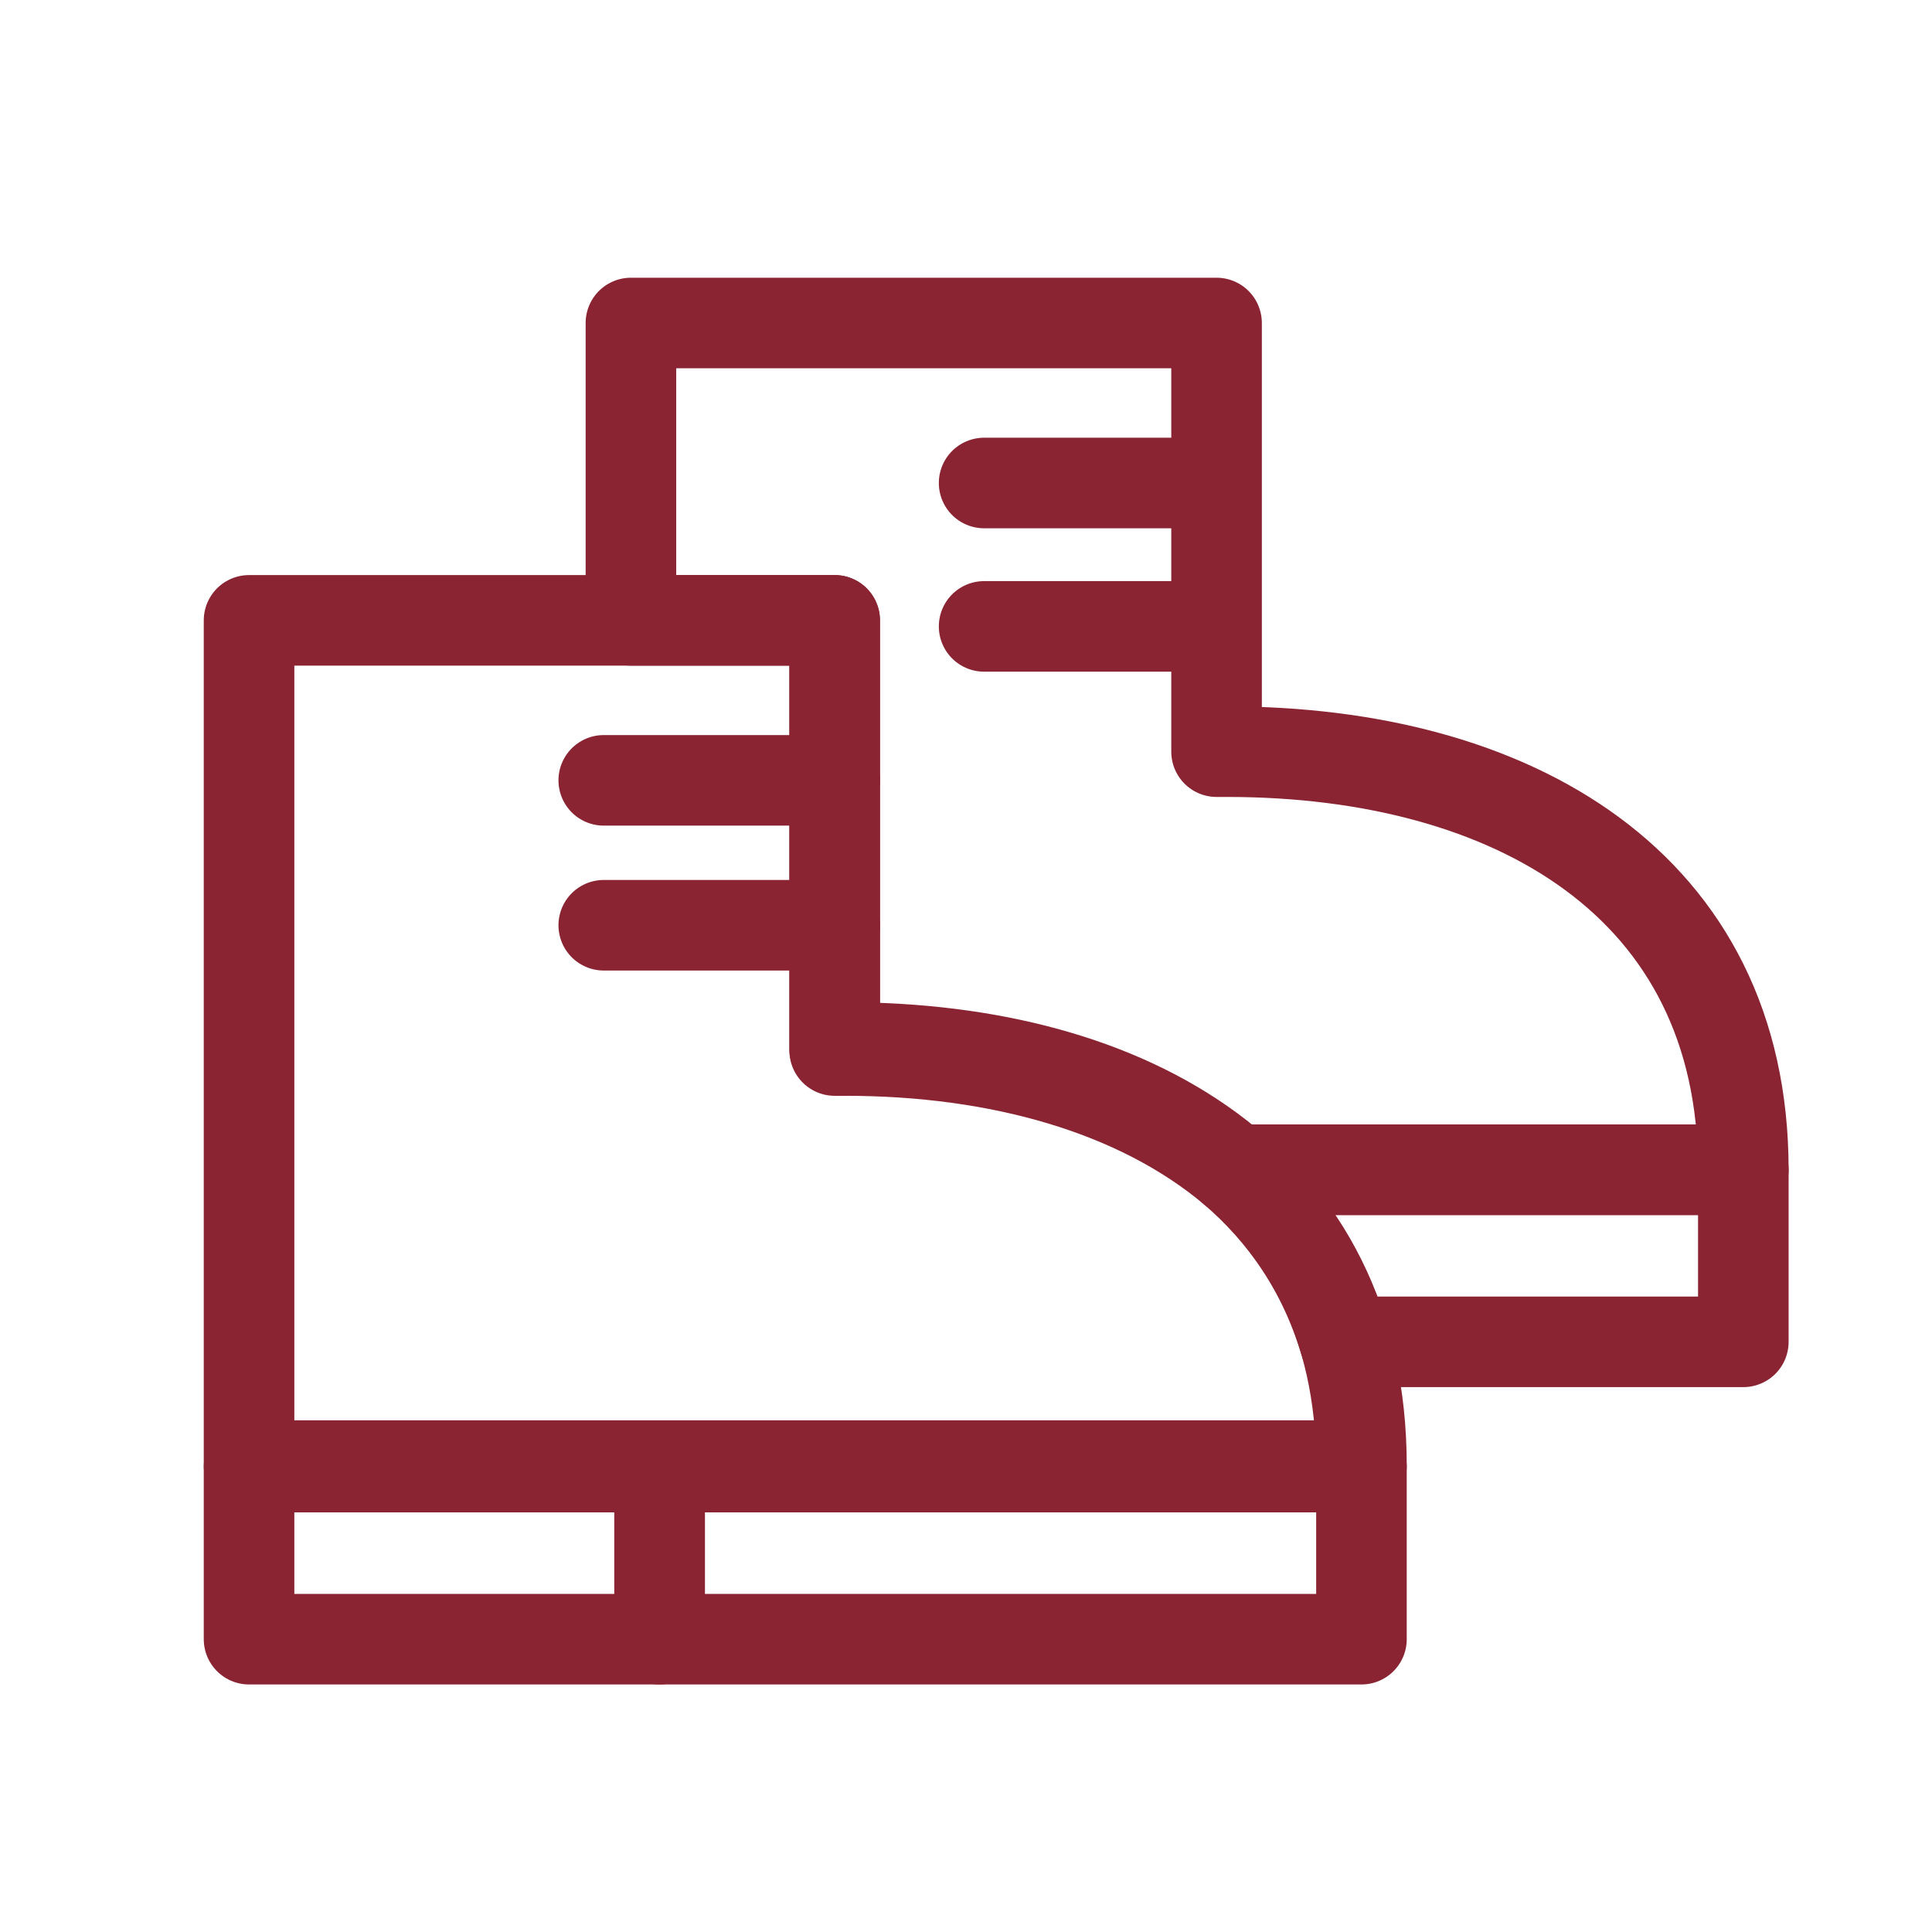
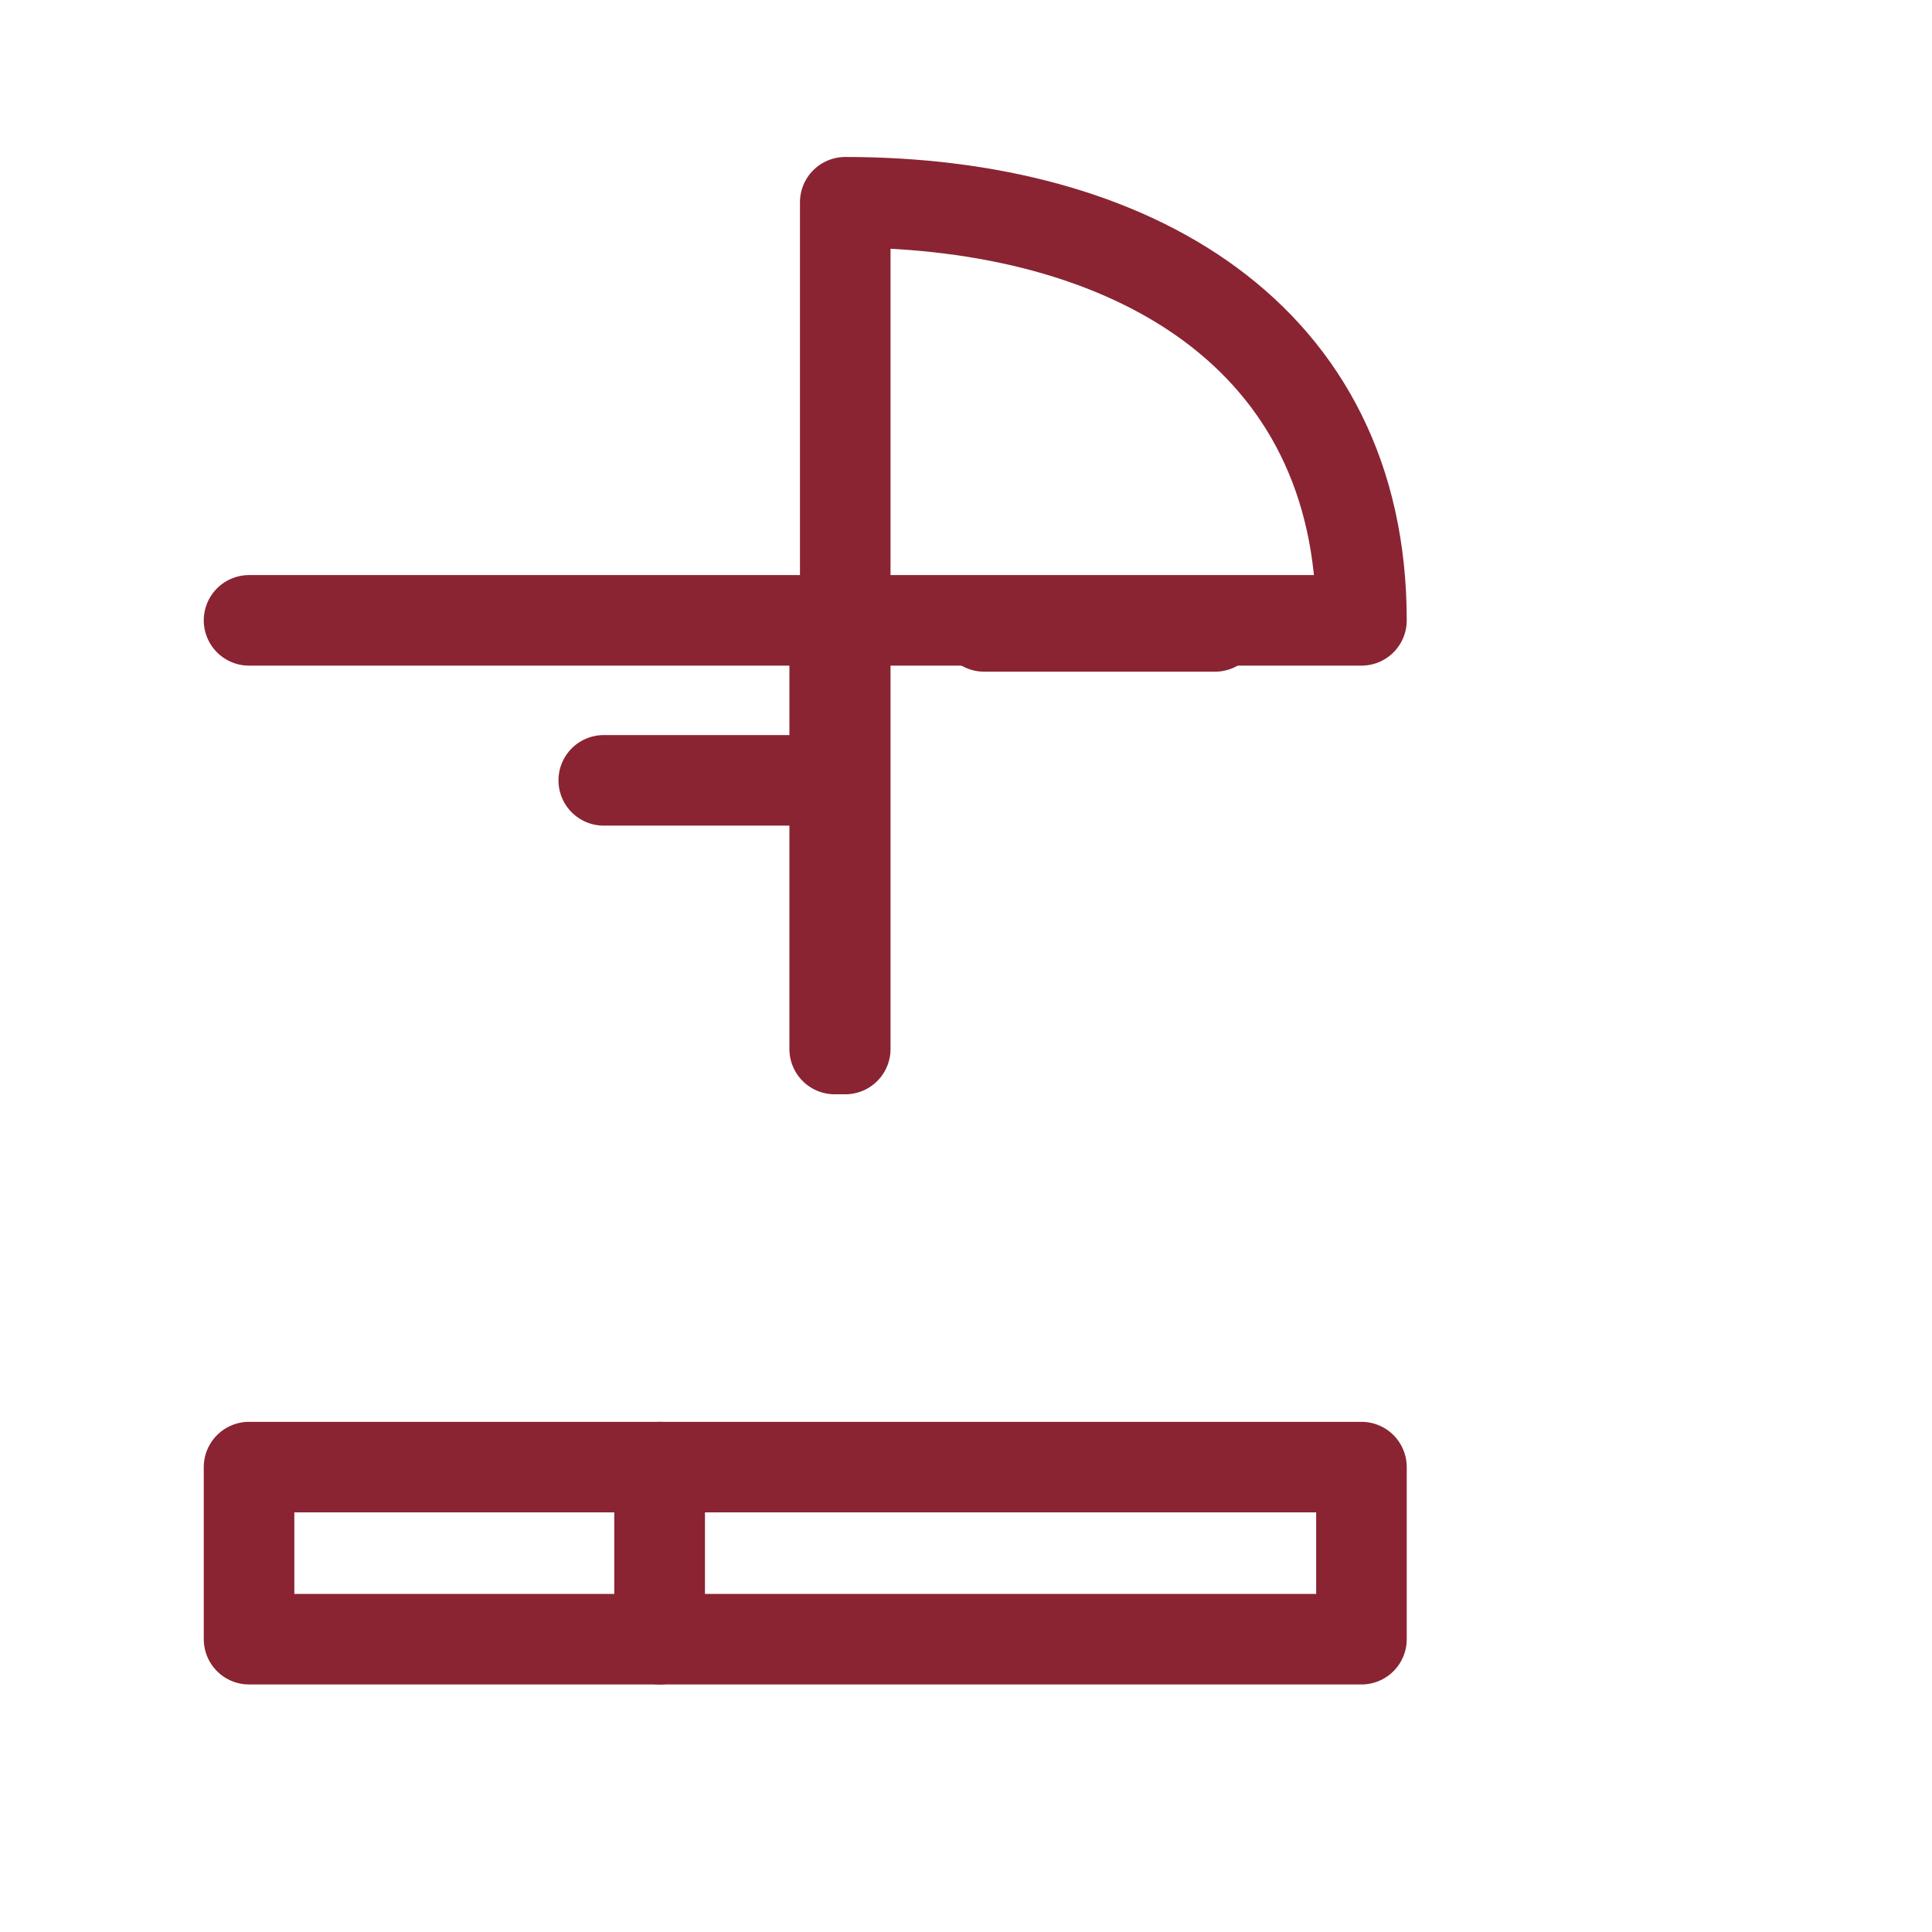
<svg xmlns="http://www.w3.org/2000/svg" id="Layer_8" data-name="Layer 8" viewBox="0 0 128 128">
  <defs>
    <style>
      .cls-1 {
        fill: none;
        stroke: #8a2432;
        stroke-linecap: round;
        stroke-linejoin: round;
        stroke-width: 6px;
      }
    </style>
  </defs>
  <rect class="cls-1" x="16.5" y="97.2" width="27.2" height="11.4" />
  <rect class="cls-1" x="43.7" y="97.2" width="46.5" height="11.4" />
  <line class="cls-1" x1="40" y1="51.7" x2="55.3" y2="51.7" />
-   <line class="cls-1" x1="40" y1="61.3" x2="55.3" y2="61.3" />
-   <line class="cls-1" x1="65.2" y1="32" x2="80.5" y2="32" />
  <line class="cls-1" x1="65.2" y1="41.5" x2="80.5" y2="41.5" />
-   <path class="cls-1" d="M55.3,41.2v28.4h.7c10.2,0,19.4,2.6,25.7,7.9h33.8c0-18.9-15.3-27.7-34.2-27.7h-.7v-28.4h-38.8v19.7h13.5Z" />
-   <path class="cls-1" d="M81.7,77.5c3.4,2.9,6,6.7,7.4,11.4h26.4v-11.4h-33.8Z" />
-   <path class="cls-1" d="M56,69.5h-.7v-28.4H16.5v56h73.7c0-18.9-15.3-27.7-34.2-27.7Z" />
+   <path class="cls-1" d="M56,69.5h-.7v-28.4H16.5h73.7c0-18.9-15.3-27.7-34.2-27.7Z" />
</svg>